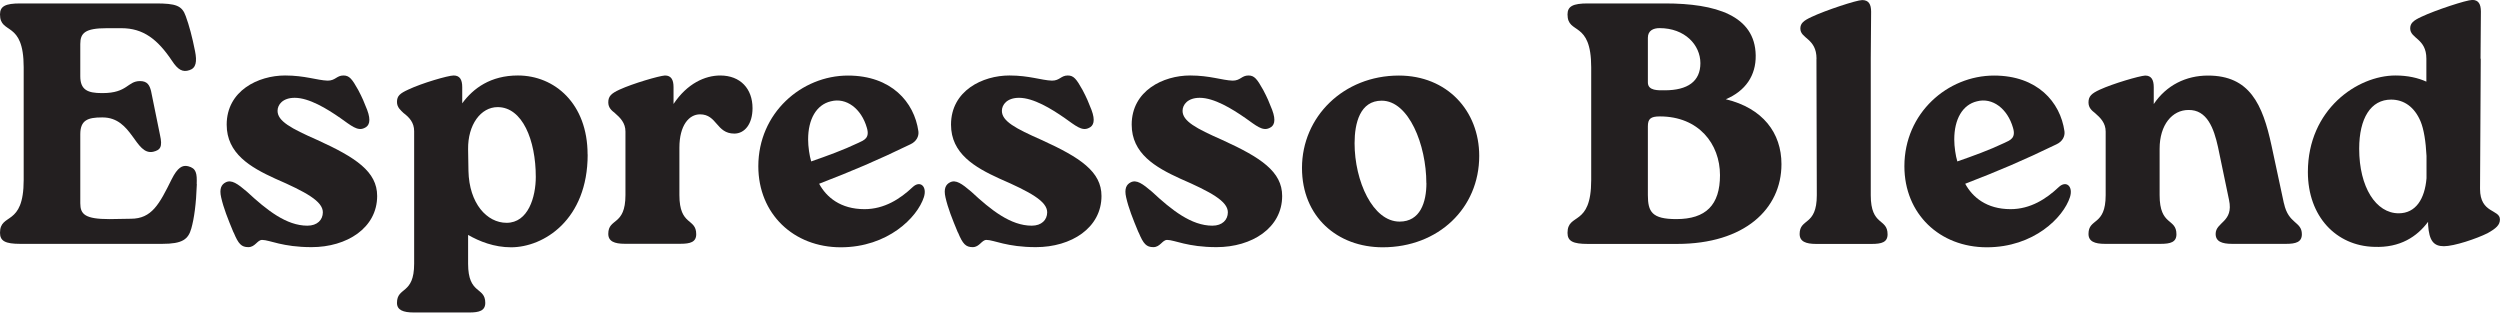
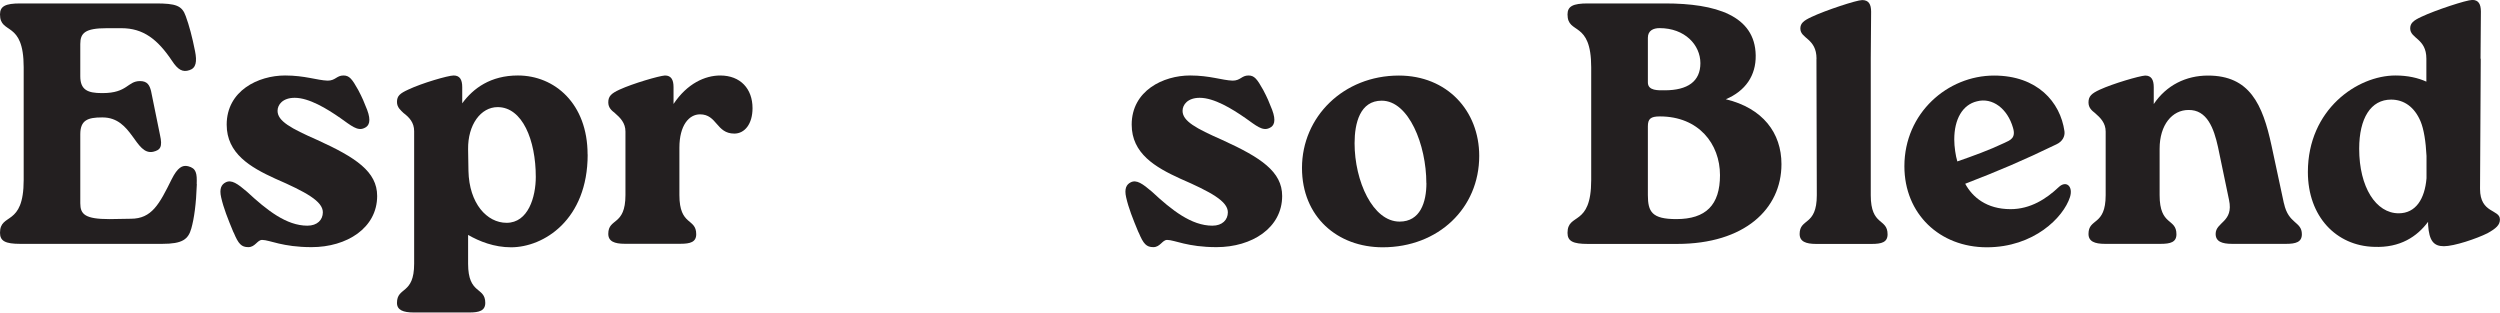
<svg xmlns="http://www.w3.org/2000/svg" id="Layer_2" data-name="Layer 2" viewBox="0 0 349.39 43.68">
  <defs>
    <style>
      .cls-1 {
        fill: #231f20;
      }
    </style>
  </defs>
  <g id="Layer_2-2" data-name="Layer 2">
    <g>
      <path class="cls-1" d="M27.51,25.73c-.1,2.83-.38,4.8-.77,6.19-.43,1.54-1.25,2.16-4.08,2.16H2.83c-2.06,0-2.83-.38-2.83-1.54,0-2.88,3.31-.77,3.31-7.39v-15.75C3.31,2.78,0,4.9,0,2.02,0,.86.77.48,2.83.48h18.91c2.83,0,3.7.29,4.22,1.78.48,1.3.91,2.93,1.3,4.9.29,1.44.14,2.35-.77,2.64-.96.34-1.63-.05-2.45-1.3-2.02-3.02-4.03-4.56-7.06-4.56h-2.06c-3.02,0-3.7.67-3.7,2.21v4.51c0,1.92,1.06,2.35,3.02,2.35h.1c3.5,0,3.46-1.68,5.23-1.68,1.06,0,1.34.62,1.54,1.39l1.25,6.14c.38,1.68.05,2.11-.96,2.35-2.54.53-2.88-4.8-7.06-4.8h-.1c-1.97,0-3.02.38-3.02,2.35v9.65c0,1.54.67,2.21,4.08,2.21l2.98-.05c2.93,0,3.98-2.02,5.71-5.52.82-1.63,1.49-2.02,2.3-1.82,1.15.29,1.25,1.01,1.2,2.5Z" />
      <path class="cls-1" d="M32.64,32.5c-.82-1.97-1.39-3.41-1.73-4.9-.29-1.25.05-1.82.62-2.11.82-.43,1.68.19,2.98,1.3,2.79,2.59,5.52,4.75,8.45,4.75,1.39,0,2.16-.82,2.16-1.87,0-1.54-2.35-2.83-6.67-4.71-3.46-1.58-6.77-3.5-6.77-7.54,0-4.75,4.42-6.87,8.16-6.87,2.78,0,4.46.67,5.95.72,1.1,0,1.25-.72,2.21-.72.82,0,1.2.48,2.06,2.02.58,1.1.82,1.68,1.25,2.78.58,1.54.29,2.26-.38,2.54-.96.48-1.87-.34-3.36-1.39-1.87-1.3-4.37-2.83-6.38-2.83-1.68,0-2.4.96-2.4,1.82,0,1.44,1.87,2.45,5.57,4.08,5.38,2.45,8.35,4.42,8.35,7.82,0,4.46-4.22,7.15-9.17,7.15-4.08,0-5.86-1.01-6.91-1.01-.67,0-.96,1.01-1.92,1.01s-1.39-.43-2.06-2.06Z" />
      <path class="cls-1" d="M82.13,21.6c0,9.12-6.14,12.96-10.71,12.96-2.35,0-4.42-.82-6-1.73v4.03c0,4.37,2.4,3.17,2.4,5.47,0,1.1-.86,1.34-2.21,1.34h-7.78c-1.49,0-2.35-.34-2.35-1.34,0-2.3,2.4-1.1,2.4-5.47v-18.53c0-1.2-.67-1.92-1.49-2.54-.38-.38-.91-.77-.91-1.54,0-.86.43-1.2,1.58-1.73,1.92-.91,5.57-1.97,6.34-1.97.86,0,1.2.58,1.2,1.63v2.26c1.54-2.11,3.98-3.89,7.78-3.89,5.14,0,9.74,3.94,9.74,11.04ZM74.88,24.72c0-5.14-1.87-9.75-5.33-9.75-2.35,0-4.18,2.45-4.13,5.9l.05,3.02c.1,4.56,2.59,7.25,5.33,7.25,3.02,0,4.08-3.6,4.08-6.43Z" />
      <path class="cls-1" d="M105.17,15.12c0,2.21-1.1,3.55-2.54,3.55-2.54,0-2.4-2.69-4.8-2.69-1.54,0-2.88,1.54-2.88,4.66v6.62c0,4.37,2.35,3.17,2.35,5.47,0,1.1-.82,1.34-2.21,1.34h-7.78c-1.44,0-2.3-.34-2.3-1.39,0-2.26,2.4-1.06,2.4-5.42v-8.88c0-1.2-.72-1.92-1.49-2.59-.43-.34-.91-.72-.91-1.49,0-.86.43-1.25,1.58-1.78,1.87-.86,5.52-1.92,6.34-1.97.86,0,1.2.58,1.2,1.63v2.35c1.92-2.88,4.42-3.98,6.53-3.98,2.83,0,4.51,1.87,4.51,4.56Z" />
-       <path class="cls-1" d="M129.12,27.55c-.91,2.83-5.04,7.01-11.62,7.01s-11.52-4.66-11.52-11.33c0-7.44,6.05-12.67,12.53-12.67,6.05,0,9.26,3.7,9.84,7.78.1.72-.29,1.44-1.1,1.82-4.75,2.3-8.06,3.7-12.77,5.52,1.01,1.87,2.98,3.55,6.34,3.55,2.78,0,4.99-1.44,6.72-3.07,1.06-1.01,2.06-.1,1.58,1.39ZM112.94,19.49c0,1.01.19,2.3.43,3.07,2.21-.77,4.46-1.58,6.58-2.59.82-.38,1.63-.67,1.2-2.11-.77-2.69-2.88-4.27-5.04-3.7-2.02.48-3.17,2.5-3.17,5.33Z" />
-       <path class="cls-1" d="M133.87,32.5c-.82-1.97-1.39-3.41-1.73-4.9-.29-1.25.05-1.82.62-2.11.82-.43,1.68.19,2.98,1.3,2.78,2.59,5.52,4.75,8.45,4.75,1.39,0,2.16-.82,2.16-1.87,0-1.54-2.35-2.83-6.67-4.71-3.46-1.58-6.77-3.5-6.77-7.54,0-4.75,4.42-6.87,8.16-6.87,2.78,0,4.46.67,5.95.72,1.1,0,1.25-.72,2.21-.72.82,0,1.2.48,2.06,2.02.58,1.1.82,1.68,1.25,2.78.58,1.54.29,2.26-.38,2.54-.96.48-1.87-.34-3.36-1.39-1.87-1.3-4.37-2.83-6.38-2.83-1.68,0-2.4.96-2.4,1.82,0,1.44,1.87,2.45,5.57,4.08,5.38,2.45,8.35,4.42,8.35,7.82,0,4.46-4.22,7.15-9.17,7.15-4.08,0-5.86-1.01-6.91-1.01-.67,0-.96,1.01-1.92,1.01s-1.39-.43-2.06-2.06Z" />
      <path class="cls-1" d="M159.12,32.5c-.82-1.97-1.39-3.41-1.73-4.9-.29-1.25.05-1.82.62-2.11.82-.43,1.68.19,2.98,1.3,2.78,2.59,5.52,4.75,8.45,4.75,1.39,0,2.16-.82,2.16-1.87,0-1.54-2.35-2.83-6.67-4.71-3.46-1.58-6.77-3.5-6.77-7.54,0-4.75,4.42-6.87,8.16-6.87,2.78,0,4.46.67,5.95.72,1.1,0,1.25-.72,2.21-.72.82,0,1.2.48,2.06,2.02.58,1.1.82,1.68,1.25,2.78.58,1.54.29,2.26-.38,2.54-.96.48-1.87-.34-3.36-1.39-1.87-1.3-4.37-2.83-6.38-2.83-1.68,0-2.4.96-2.4,1.82,0,1.44,1.87,2.45,5.57,4.08,5.38,2.45,8.35,4.42,8.35,7.82,0,4.46-4.22,7.15-9.17,7.15-4.08,0-5.86-1.01-6.91-1.01-.67,0-.96,1.01-1.92,1.01s-1.39-.43-2.06-2.06Z" />
      <path class="cls-1" d="M181.96,23.47c0-7.15,5.81-12.91,13.54-12.91,6.72,0,11.23,4.9,11.23,11.23,0,7.3-5.71,12.77-13.49,12.77-6.34,0-11.28-4.27-11.28-11.09ZM199.34,25.59c0-5.33-2.45-11.52-6.24-11.52-3.02,0-3.79,3.12-3.79,5.95,0,5.28,2.54,10.95,6.29,10.95,2.88,0,3.75-2.69,3.75-5.38Z" />
      <path class="cls-1" d="M248.97,22.95c0,6.24-5.14,11.14-14.59,11.14h-12.48c-2.06,0-2.83-.38-2.83-1.54,0-2.88,3.31-.77,3.31-7.39v-15.75c0-6.62-3.31-4.51-3.31-7.39,0-1.15.77-1.54,2.83-1.54h10.8c7.06,0,12.58,1.68,12.67,7.25.05,2.83-1.44,4.99-4.18,6.14,5.18,1.25,7.78,4.71,7.78,9.07ZM230.3,11.52c0,1.2,1.49,1.1,2.35,1.1,3.22,0,4.99-1.25,4.99-3.79s-2.16-4.9-5.71-4.9c-.86,0-1.63.34-1.63,1.34v6.24ZM240.38,24.48c0-4.37-2.98-8.21-8.4-8.21-1.3,0-1.68.34-1.68,1.39v9.6c0,2.35.58,3.36,3.98,3.36,4.13,0,6.1-1.97,6.1-6.14Z" />
      <path class="cls-1" d="M253.87,8.21c0-2.88-2.26-2.78-2.26-4.22,0-.72.43-1.1,1.58-1.63,1.92-.91,6.29-2.35,7.06-2.35.91,0,1.25.58,1.25,1.63l-.05,6.58v19.06c0,4.37,2.35,3.17,2.35,5.47,0,1.1-.82,1.34-2.21,1.34h-7.78c-1.44,0-2.3-.34-2.3-1.39,0-2.26,2.4-1.06,2.4-5.42l-.05-19.06Z" />
      <path class="cls-1" d="M289.29,27.55c-.91,2.83-5.04,7.01-11.62,7.01s-11.52-4.66-11.52-11.33c0-7.44,6.05-12.67,12.53-12.67,6.05,0,9.26,3.7,9.84,7.78.1.72-.29,1.44-1.1,1.82-4.75,2.3-8.06,3.7-12.77,5.52,1.01,1.87,2.98,3.55,6.34,3.55,2.78,0,4.99-1.44,6.72-3.07,1.06-1.01,2.06-.1,1.58,1.39ZM273.12,19.49c0,1.01.19,2.3.43,3.07,2.21-.77,4.46-1.58,6.58-2.59.82-.38,1.63-.67,1.2-2.11-.77-2.69-2.88-4.27-5.04-3.7-2.02.48-3.17,2.5-3.17,5.33Z" />
      <path class="cls-1" d="M319.2,28.42c.62,2.93,2.5,2.5,2.5,4.32,0,1.1-.86,1.34-2.21,1.34h-7.54c-1.44,0-2.3-.34-2.3-1.39,0-1.68,2.54-1.63,1.87-4.75l-1.54-7.39c-.58-2.64-1.54-5.23-4.13-5.18-2.26,0-4.03,2.06-4.03,5.42v6.48c0,4.37,2.35,3.17,2.35,5.47,0,1.1-.82,1.34-2.21,1.34h-7.78c-1.44,0-2.3-.34-2.3-1.39,0-2.26,2.4-1.06,2.4-5.42v-8.88c0-1.2-.72-1.92-1.49-2.59-.43-.34-.91-.72-.91-1.49,0-.86.43-1.25,1.58-1.78,1.87-.86,5.52-1.92,6.34-1.97.86,0,1.2.58,1.2,1.63v2.35c1.78-2.64,4.51-3.98,7.58-3.98,5.81,0,7.63,3.98,8.88,9.79l1.73,8.07Z" />
      <path class="cls-1" d="M346.7,8.21l-.1,18.19c0,3.46,2.78,2.83,2.78,4.27,0,.77-.53,1.25-1.73,1.92-1.54.77-4.66,1.82-6.1,1.82s-2.06-.77-2.21-2.98v-.43c-1.54,2.06-3.89,3.65-7.54,3.5-5.28-.14-9.26-4.22-9.26-10.46,0-8.74,6.91-13.49,12.24-13.49,1.73,0,3.17.34,4.32.86v-3.22c0-2.83-2.26-2.78-2.26-4.22,0-.72.43-1.1,1.58-1.63,1.92-.91,6.29-2.35,7.1-2.35.86,0,1.2.58,1.2,1.63l-.05,6.58ZM339.12,24.91v-3.12c-.1-2.02-.38-3.74-.82-4.8-.86-2.06-2.35-3.07-4.13-3.07-2.83,0-4.46,2.59-4.46,6.87,0,5.38,2.35,9.02,5.52,9.02,2.4,0,3.65-2.02,3.89-4.9Z" />
    </g>
  </g>
</svg>